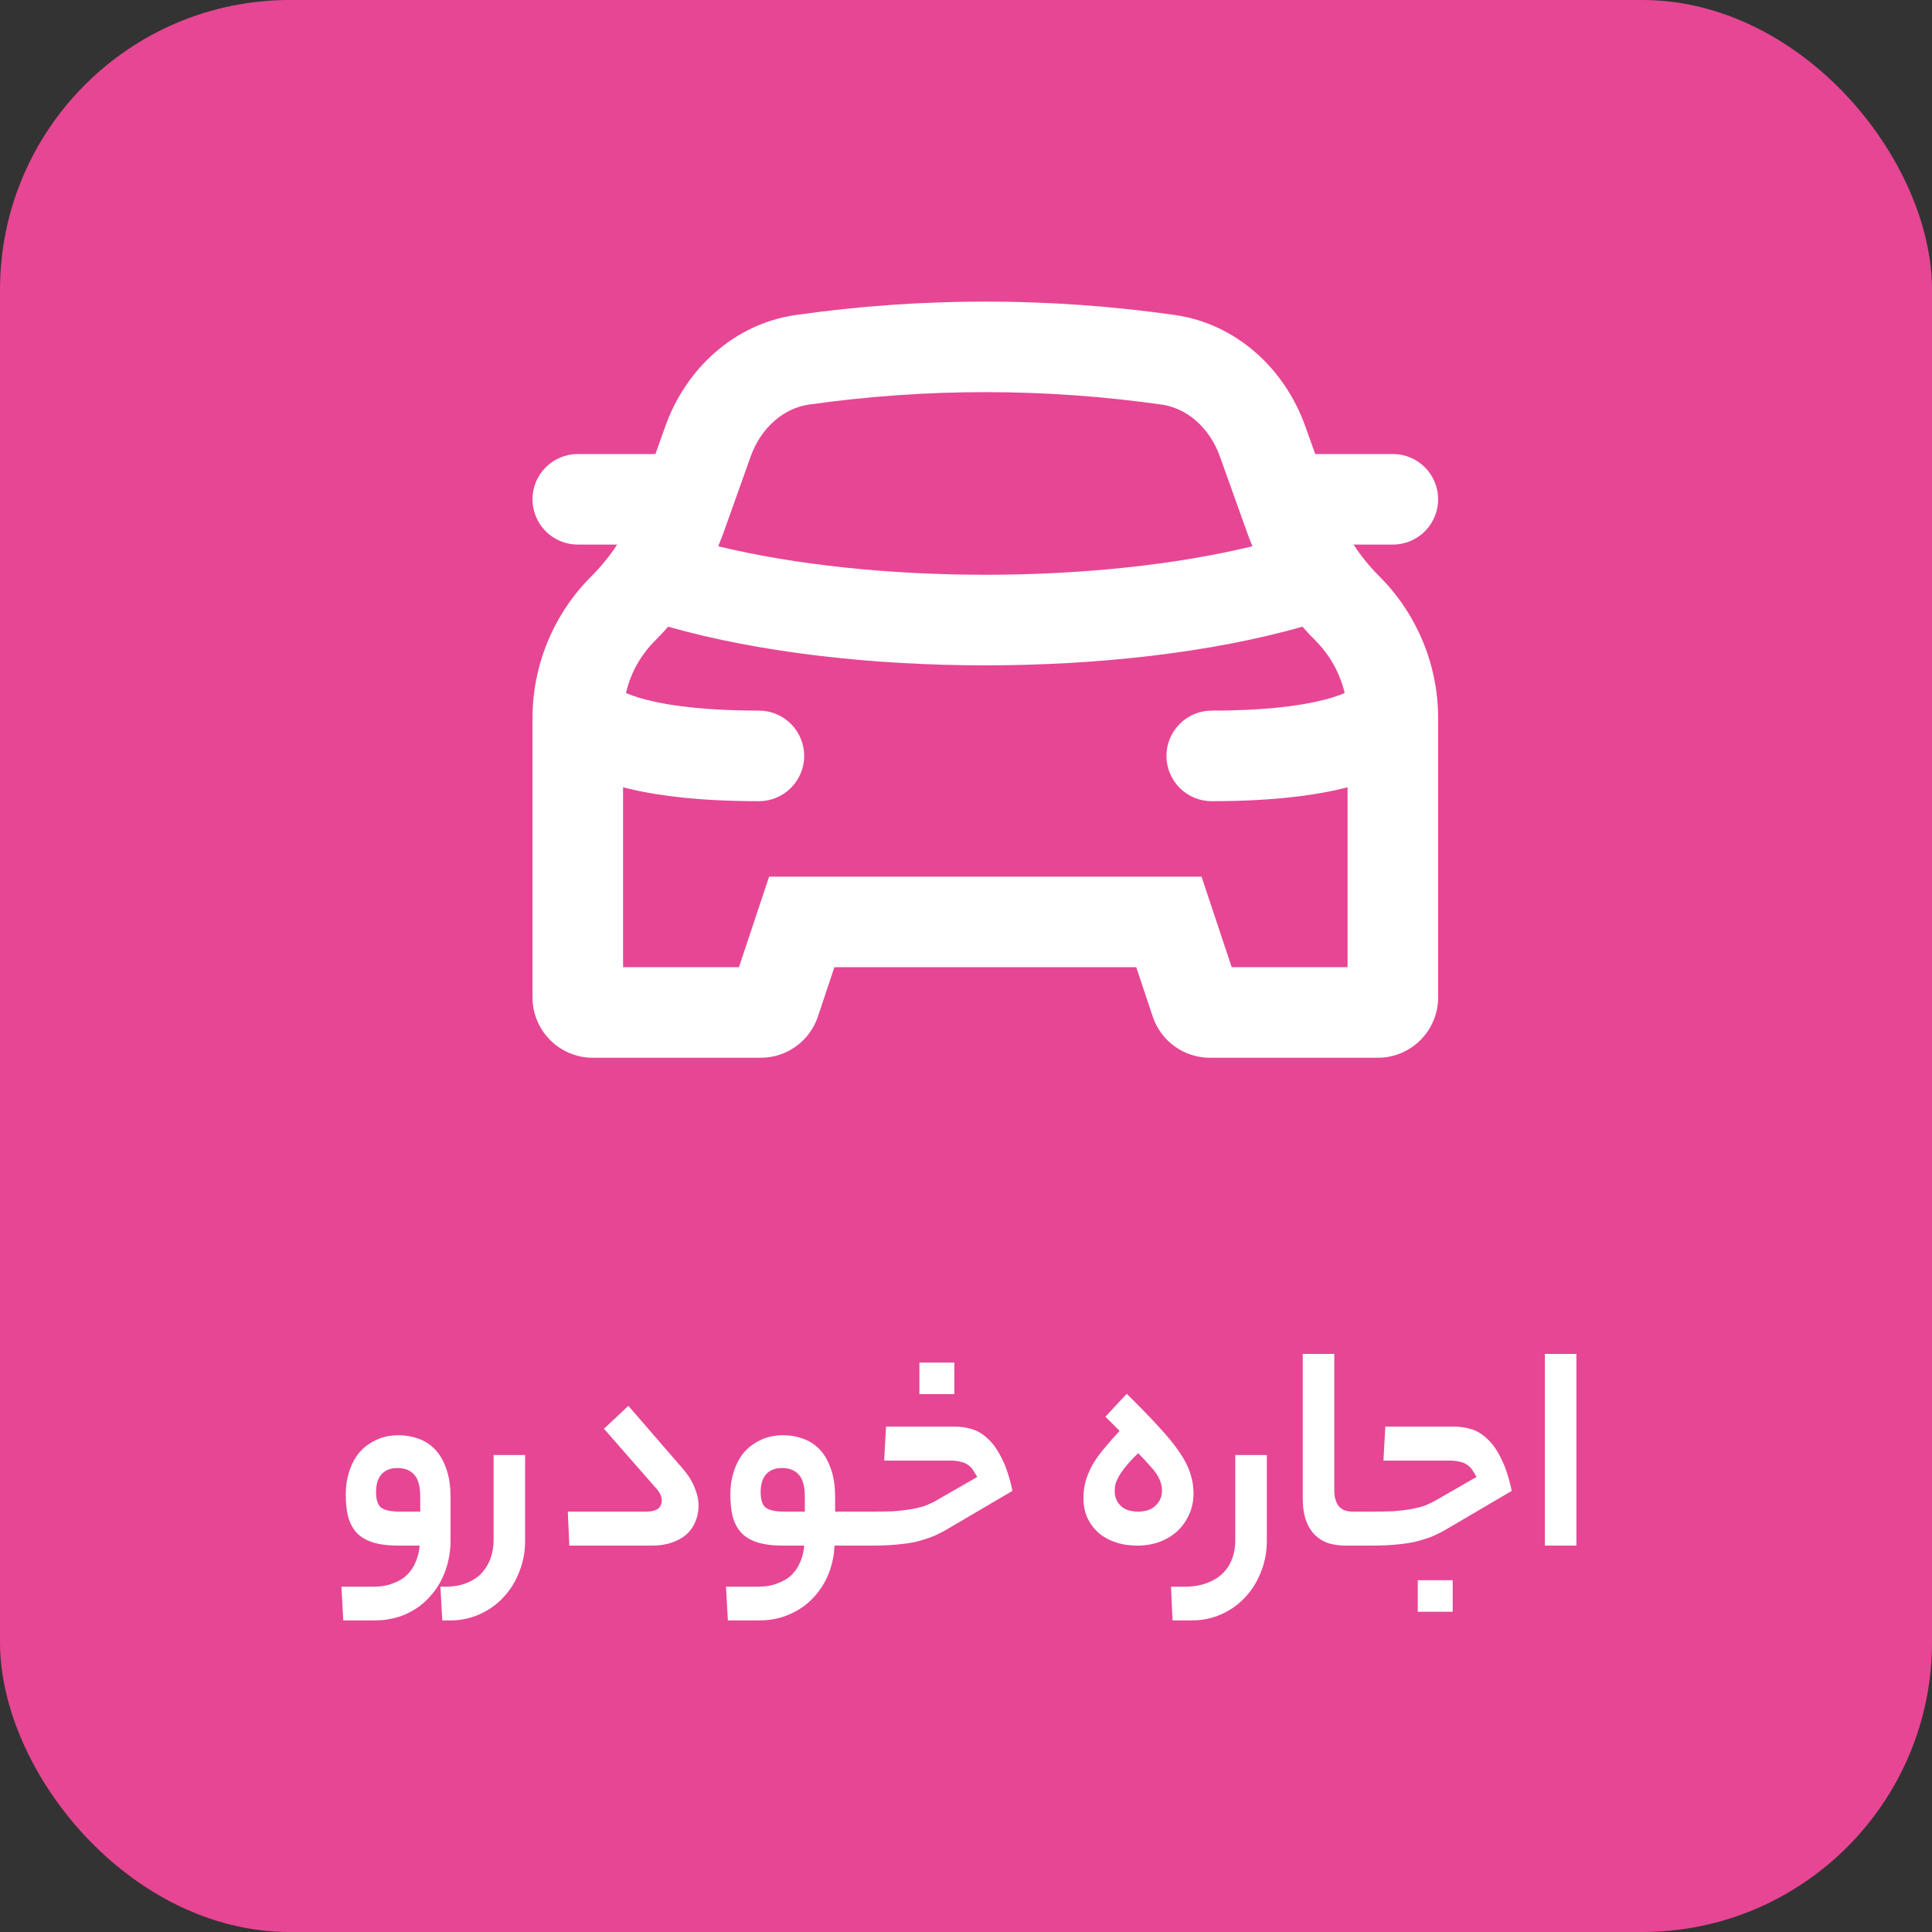
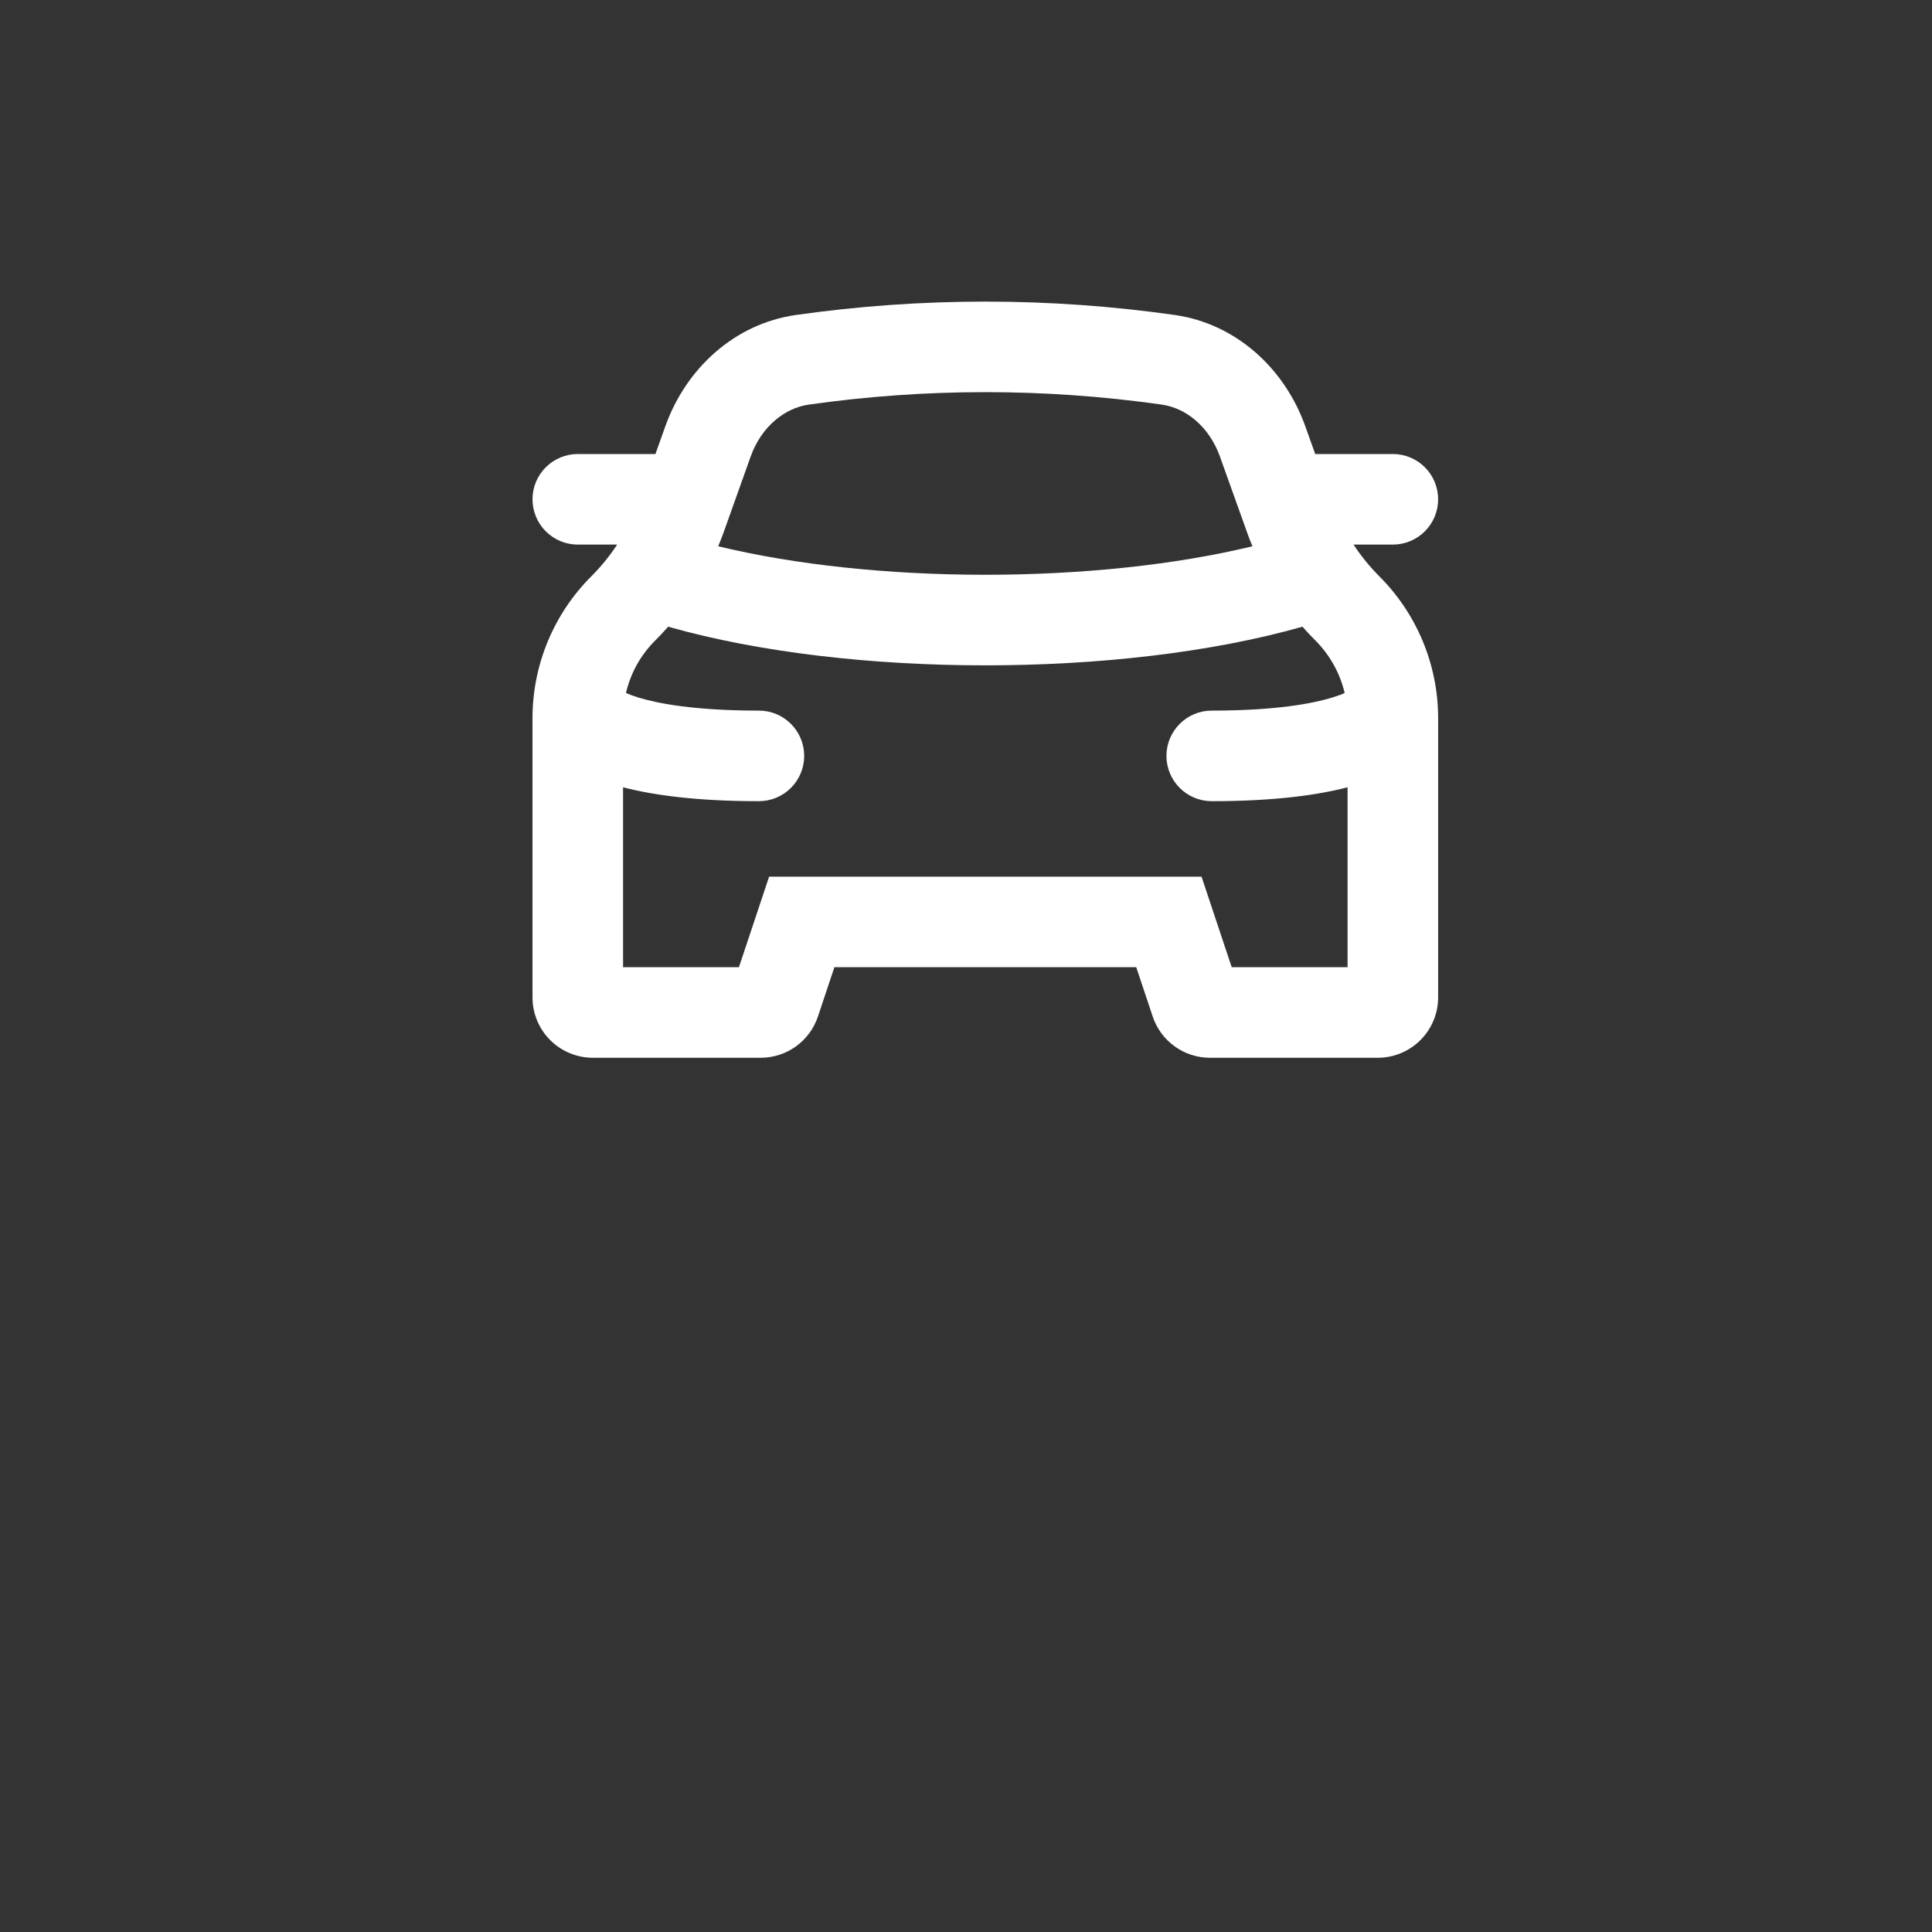
<svg xmlns="http://www.w3.org/2000/svg" width="100" height="100" viewBox="0 0 100 100" fill="none">
  <rect x="0" y="0" width="100" height="100" fill="#333333" stroke="none" />
-   <rect width="100" height="100" rx="15" fill="#E74694" />
  <path fill-rule="evenodd" clip-rule="evenodd" d="M43.188 45.375H39.809L38.741 48.581L38.247 50.062H32.25V40.75C33.8 41.153 36.041 41.469 39.281 41.469C39.903 41.469 40.499 41.222 40.938 40.782C41.378 40.343 41.625 39.747 41.625 39.125C41.625 38.503 41.378 37.907 40.938 37.468C40.499 37.028 39.903 36.781 39.281 36.781C35.928 36.781 34.025 36.406 33.038 36.103C32.821 36.037 32.608 35.958 32.4 35.869C32.639 34.838 33.165 33.896 33.916 33.15C34.145 32.921 34.368 32.683 34.584 32.438C39.35 33.791 45.219 34.438 51 34.438C56.781 34.438 62.65 33.791 67.416 32.438C67.63 32.685 67.853 32.923 68.084 33.15C68.838 33.906 69.359 34.85 69.6 35.869C69.463 35.935 69.25 36.014 68.963 36.103C67.975 36.406 66.072 36.781 62.719 36.781C62.097 36.781 61.501 37.028 61.062 37.468C60.622 37.907 60.375 38.503 60.375 39.125C60.375 39.747 60.622 40.343 61.062 40.782C61.501 41.222 62.097 41.469 62.719 41.469C65.959 41.469 68.2 41.153 69.75 40.75V50.062H63.753L63.259 48.581L62.191 45.375H43.188ZM64.825 28.275C60.825 29.244 55.95 29.75 51 29.75C46.05 29.75 41.175 29.244 37.175 28.275C37.271 28.042 37.362 27.806 37.45 27.569L38.85 23.641C39.413 22.062 40.631 21.122 41.85 20.944C47.919 20.081 54.078 20.081 60.147 20.944C61.372 21.122 62.584 22.062 63.147 23.641L64.553 27.569C64.636 27.806 64.727 28.042 64.825 28.275ZM59.663 52.612L58.812 50.062H43.188L42.337 52.612C42.13 53.235 41.732 53.776 41.2 54.16C40.668 54.544 40.028 54.75 39.372 54.75H30.688C29.859 54.75 29.064 54.421 28.478 53.835C27.892 53.249 27.562 52.454 27.562 51.625V37.172C27.562 34.422 28.656 31.781 30.6 29.837C31.104 29.335 31.554 28.782 31.944 28.188H29.906C29.285 28.188 28.689 27.941 28.249 27.501C27.809 27.061 27.562 26.465 27.562 25.844C27.562 25.222 27.809 24.626 28.249 24.186C28.689 23.747 29.285 23.5 29.906 23.5H33.925L34.438 22.062C35.509 19.062 38.025 16.762 41.178 16.306C47.693 15.379 54.307 15.379 60.822 16.306C63.975 16.762 66.491 19.062 67.562 22.066L68.075 23.5H72.094C72.715 23.5 73.311 23.747 73.751 24.186C74.191 24.626 74.438 25.222 74.438 25.844C74.438 26.465 74.191 27.061 73.751 27.501C73.311 27.941 72.715 28.188 72.094 28.188H70.059C70.449 28.783 70.896 29.333 71.4 29.837C73.345 31.783 74.437 34.421 74.438 37.172V51.625C74.438 52.454 74.108 53.249 73.522 53.835C72.936 54.421 72.141 54.75 71.312 54.75H62.625C61.969 54.749 61.331 54.543 60.799 54.159C60.267 53.776 59.87 53.234 59.663 52.612Z" fill="white" />
-   <path d="M19.304 82.128C19.709 82.128 20.056 82.069 20.344 81.952C20.643 81.845 20.888 81.696 21.08 81.504C21.272 81.312 21.421 81.083 21.528 80.816C21.635 80.56 21.699 80.288 21.72 80H20.632C20.077 80 19.624 79.941 19.272 79.824C18.92 79.707 18.643 79.536 18.44 79.312C18.237 79.077 18.093 78.795 18.008 78.464C17.933 78.133 17.896 77.76 17.896 77.344C17.896 76.928 17.955 76.539 18.072 76.176C18.189 75.803 18.36 75.477 18.584 75.2C18.819 74.923 19.107 74.704 19.448 74.544C19.789 74.373 20.184 74.288 20.632 74.288C20.995 74.288 21.336 74.347 21.656 74.464C21.987 74.581 22.275 74.768 22.52 75.024C22.765 75.28 22.957 75.611 23.096 76.016C23.245 76.421 23.32 76.917 23.32 77.504V79.744C23.32 80.288 23.229 80.811 23.048 81.312C22.867 81.813 22.605 82.251 22.264 82.624C21.933 83.008 21.523 83.312 21.032 83.536C20.541 83.76 19.992 83.872 19.384 83.872H17.768L17.672 82.128H19.304ZM19.464 77.232C19.464 77.605 19.544 77.867 19.704 78.016C19.875 78.165 20.205 78.24 20.696 78.24H21.752V77.488C21.752 76.933 21.645 76.544 21.432 76.32C21.229 76.096 20.941 75.984 20.568 75.984C20.216 75.984 19.944 76.091 19.752 76.304C19.56 76.517 19.464 76.827 19.464 77.232ZM22.796 82.128H23.036C23.484 82.128 23.868 82.059 24.188 81.92C24.508 81.792 24.764 81.616 24.956 81.392C25.159 81.168 25.308 80.912 25.404 80.624C25.5 80.336 25.548 80.043 25.548 79.744V75.312H27.18V79.744C27.18 80.32 27.079 80.859 26.876 81.36C26.684 81.861 26.412 82.299 26.06 82.672C25.719 83.045 25.308 83.339 24.828 83.552C24.359 83.765 23.852 83.872 23.308 83.872H22.892L22.796 82.128ZM35.325 76C35.612 76.331 35.821 76.661 35.949 76.992C36.087 77.312 36.157 77.627 36.157 77.936C36.157 78.224 36.103 78.496 35.996 78.752C35.901 78.997 35.751 79.216 35.548 79.408C35.346 79.589 35.09 79.733 34.781 79.84C34.482 79.947 34.135 80 33.74 80H29.468L29.389 78.24H33.468C33.991 78.24 34.252 78.043 34.252 77.648C34.252 77.456 34.162 77.259 33.98 77.056L31.261 73.952L32.525 72.768L35.325 76ZM39.21 82.128C39.616 82.128 39.962 82.069 40.25 81.952C40.549 81.845 40.794 81.696 40.986 81.504C41.178 81.312 41.328 81.083 41.434 80.816C41.541 80.56 41.605 80.288 41.626 80H40.538C39.984 80 39.53 79.941 39.178 79.824C38.826 79.707 38.549 79.536 38.346 79.312C38.144 79.077 38 78.795 37.914 78.464C37.84 78.133 37.802 77.76 37.802 77.344C37.802 76.928 37.861 76.539 37.978 76.176C38.096 75.803 38.266 75.477 38.49 75.2C38.725 74.923 39.013 74.704 39.354 74.544C39.696 74.373 40.09 74.288 40.538 74.288C40.901 74.288 41.242 74.347 41.562 74.464C41.893 74.581 42.181 74.768 42.426 75.024C42.672 75.28 42.864 75.611 43.002 76.016C43.152 76.421 43.226 76.917 43.226 77.504V78.24H44.522C44.757 78.24 44.874 78.523 44.874 79.088C44.874 79.696 44.757 80 44.522 80H43.194C43.173 80.523 43.066 81.019 42.874 81.488C42.682 81.957 42.416 82.368 42.074 82.72C41.744 83.072 41.344 83.349 40.874 83.552C40.405 83.765 39.877 83.872 39.29 83.872H37.674L37.578 82.128H39.21ZM39.37 77.232C39.37 77.605 39.45 77.867 39.61 78.016C39.781 78.165 40.112 78.24 40.602 78.24H41.658V77.488C41.658 76.933 41.552 76.544 41.338 76.32C41.136 76.096 40.848 75.984 40.474 75.984C40.122 75.984 39.85 76.091 39.658 76.304C39.466 76.517 39.37 76.827 39.37 77.232ZM49.108 79.104C48.82 79.275 48.537 79.419 48.26 79.536C47.982 79.643 47.689 79.733 47.38 79.808C47.07 79.872 46.729 79.92 46.356 79.952C45.993 79.984 45.572 80 45.092 80H44.516C44.377 80 44.286 79.931 44.244 79.792C44.19 79.643 44.164 79.429 44.164 79.152C44.164 78.843 44.19 78.613 44.244 78.464C44.286 78.315 44.377 78.24 44.516 78.24H45.156C45.55 78.24 45.908 78.235 46.228 78.224C46.548 78.203 46.836 78.171 47.092 78.128C47.358 78.085 47.609 78.027 47.844 77.952C48.078 77.867 48.313 77.755 48.548 77.616L50.58 76.448C50.505 76.309 50.43 76.187 50.356 76.08C50.292 75.973 50.206 75.888 50.1 75.824C50.004 75.749 49.881 75.696 49.732 75.664C49.582 75.621 49.39 75.6 49.156 75.6H45.764L45.86 73.84H49.412C49.71 73.84 50.004 73.883 50.292 73.968C50.59 74.053 50.868 74.219 51.124 74.464C51.39 74.699 51.63 75.035 51.844 75.472C52.068 75.899 52.254 76.464 52.404 77.168L49.108 79.104ZM49.396 72.16H47.588V70.528H49.396V72.16ZM56.08 77.536C56.08 77.227 56.117 76.933 56.192 76.656C56.278 76.379 56.395 76.101 56.544 75.824C56.704 75.547 56.901 75.269 57.136 74.992C57.371 74.704 57.643 74.395 57.952 74.064L57.216 73.328L58.32 72.144C58.981 72.795 59.531 73.36 59.968 73.84C60.416 74.32 60.773 74.757 61.04 75.152C61.307 75.536 61.493 75.899 61.6 76.24C61.718 76.581 61.776 76.933 61.776 77.296C61.776 77.691 61.702 78.053 61.552 78.384C61.403 78.715 61.2 79.003 60.944 79.248C60.688 79.483 60.379 79.669 60.016 79.808C59.664 79.936 59.28 80 58.864 80C58.448 80 58.069 79.941 57.728 79.824C57.387 79.707 57.093 79.541 56.848 79.328C56.603 79.104 56.411 78.843 56.272 78.544C56.144 78.245 56.08 77.909 56.08 77.536ZM60.144 77.168C60.144 77.04 60.128 76.917 60.096 76.8C60.064 76.672 60.005 76.533 59.92 76.384C59.835 76.235 59.707 76.069 59.536 75.888C59.376 75.696 59.168 75.472 58.912 75.216C58.645 75.472 58.432 75.701 58.272 75.904C58.112 76.096 57.989 76.272 57.904 76.432C57.819 76.581 57.76 76.72 57.728 76.848C57.707 76.965 57.696 77.083 57.696 77.2C57.696 77.477 57.797 77.723 58 77.936C58.203 78.139 58.507 78.24 58.912 78.24C59.307 78.24 59.611 78.133 59.824 77.92C60.038 77.707 60.144 77.456 60.144 77.168ZM65.571 79.744C65.571 80.32 65.47 80.859 65.267 81.36C65.075 81.861 64.803 82.299 64.451 82.672C64.11 83.045 63.699 83.339 63.219 83.552C62.75 83.765 62.243 83.872 61.699 83.872H60.691L60.611 82.128H61.283C61.763 82.128 62.174 82.059 62.515 81.92C62.846 81.792 63.118 81.616 63.331 81.392C63.545 81.168 63.699 80.912 63.795 80.624C63.891 80.336 63.939 80.043 63.939 79.744V75.312H65.571V79.744ZM69.654 80C69.356 80 69.068 79.963 68.79 79.888C68.524 79.803 68.289 79.664 68.086 79.472C67.884 79.28 67.724 79.029 67.606 78.72C67.489 78.4 67.43 78.005 67.43 77.536V70.08H69.062V77.136C69.062 77.477 69.137 77.749 69.286 77.952C69.446 78.144 69.681 78.24 69.99 78.24H70.358C70.593 78.24 70.71 78.523 70.71 79.088C70.71 79.696 70.593 80 70.358 80H69.654ZM74.951 79.104C74.663 79.275 74.381 79.419 74.103 79.536C73.826 79.643 73.533 79.733 73.223 79.808C72.914 79.872 72.573 79.92 72.199 79.952C71.837 79.984 71.415 80 70.935 80H70.359C70.221 80 70.13 79.931 70.087 79.792C70.034 79.643 70.007 79.429 70.007 79.152C70.007 78.843 70.034 78.613 70.087 78.464C70.13 78.315 70.221 78.24 70.359 78.24H70.999C71.394 78.24 71.751 78.235 72.071 78.224C72.391 78.203 72.679 78.171 72.935 78.128C73.202 78.085 73.453 78.027 73.687 77.952C73.922 77.867 74.157 77.755 74.391 77.616L76.423 76.448C76.349 76.309 76.274 76.187 76.199 76.08C76.135 75.973 76.05 75.888 75.943 75.824C75.847 75.749 75.725 75.696 75.575 75.664C75.426 75.621 75.234 75.6 74.999 75.6H71.607L71.703 73.84H75.255C75.554 73.84 75.847 73.883 76.135 73.968C76.434 74.053 76.711 74.219 76.967 74.464C77.234 74.699 77.474 75.035 77.687 75.472C77.911 75.899 78.098 76.464 78.247 77.168L74.951 79.104ZM75.191 83.424H73.383V81.792H75.191V83.424ZM79.962 70.08H81.594V80H79.962V70.08Z" fill="white" />
</svg>